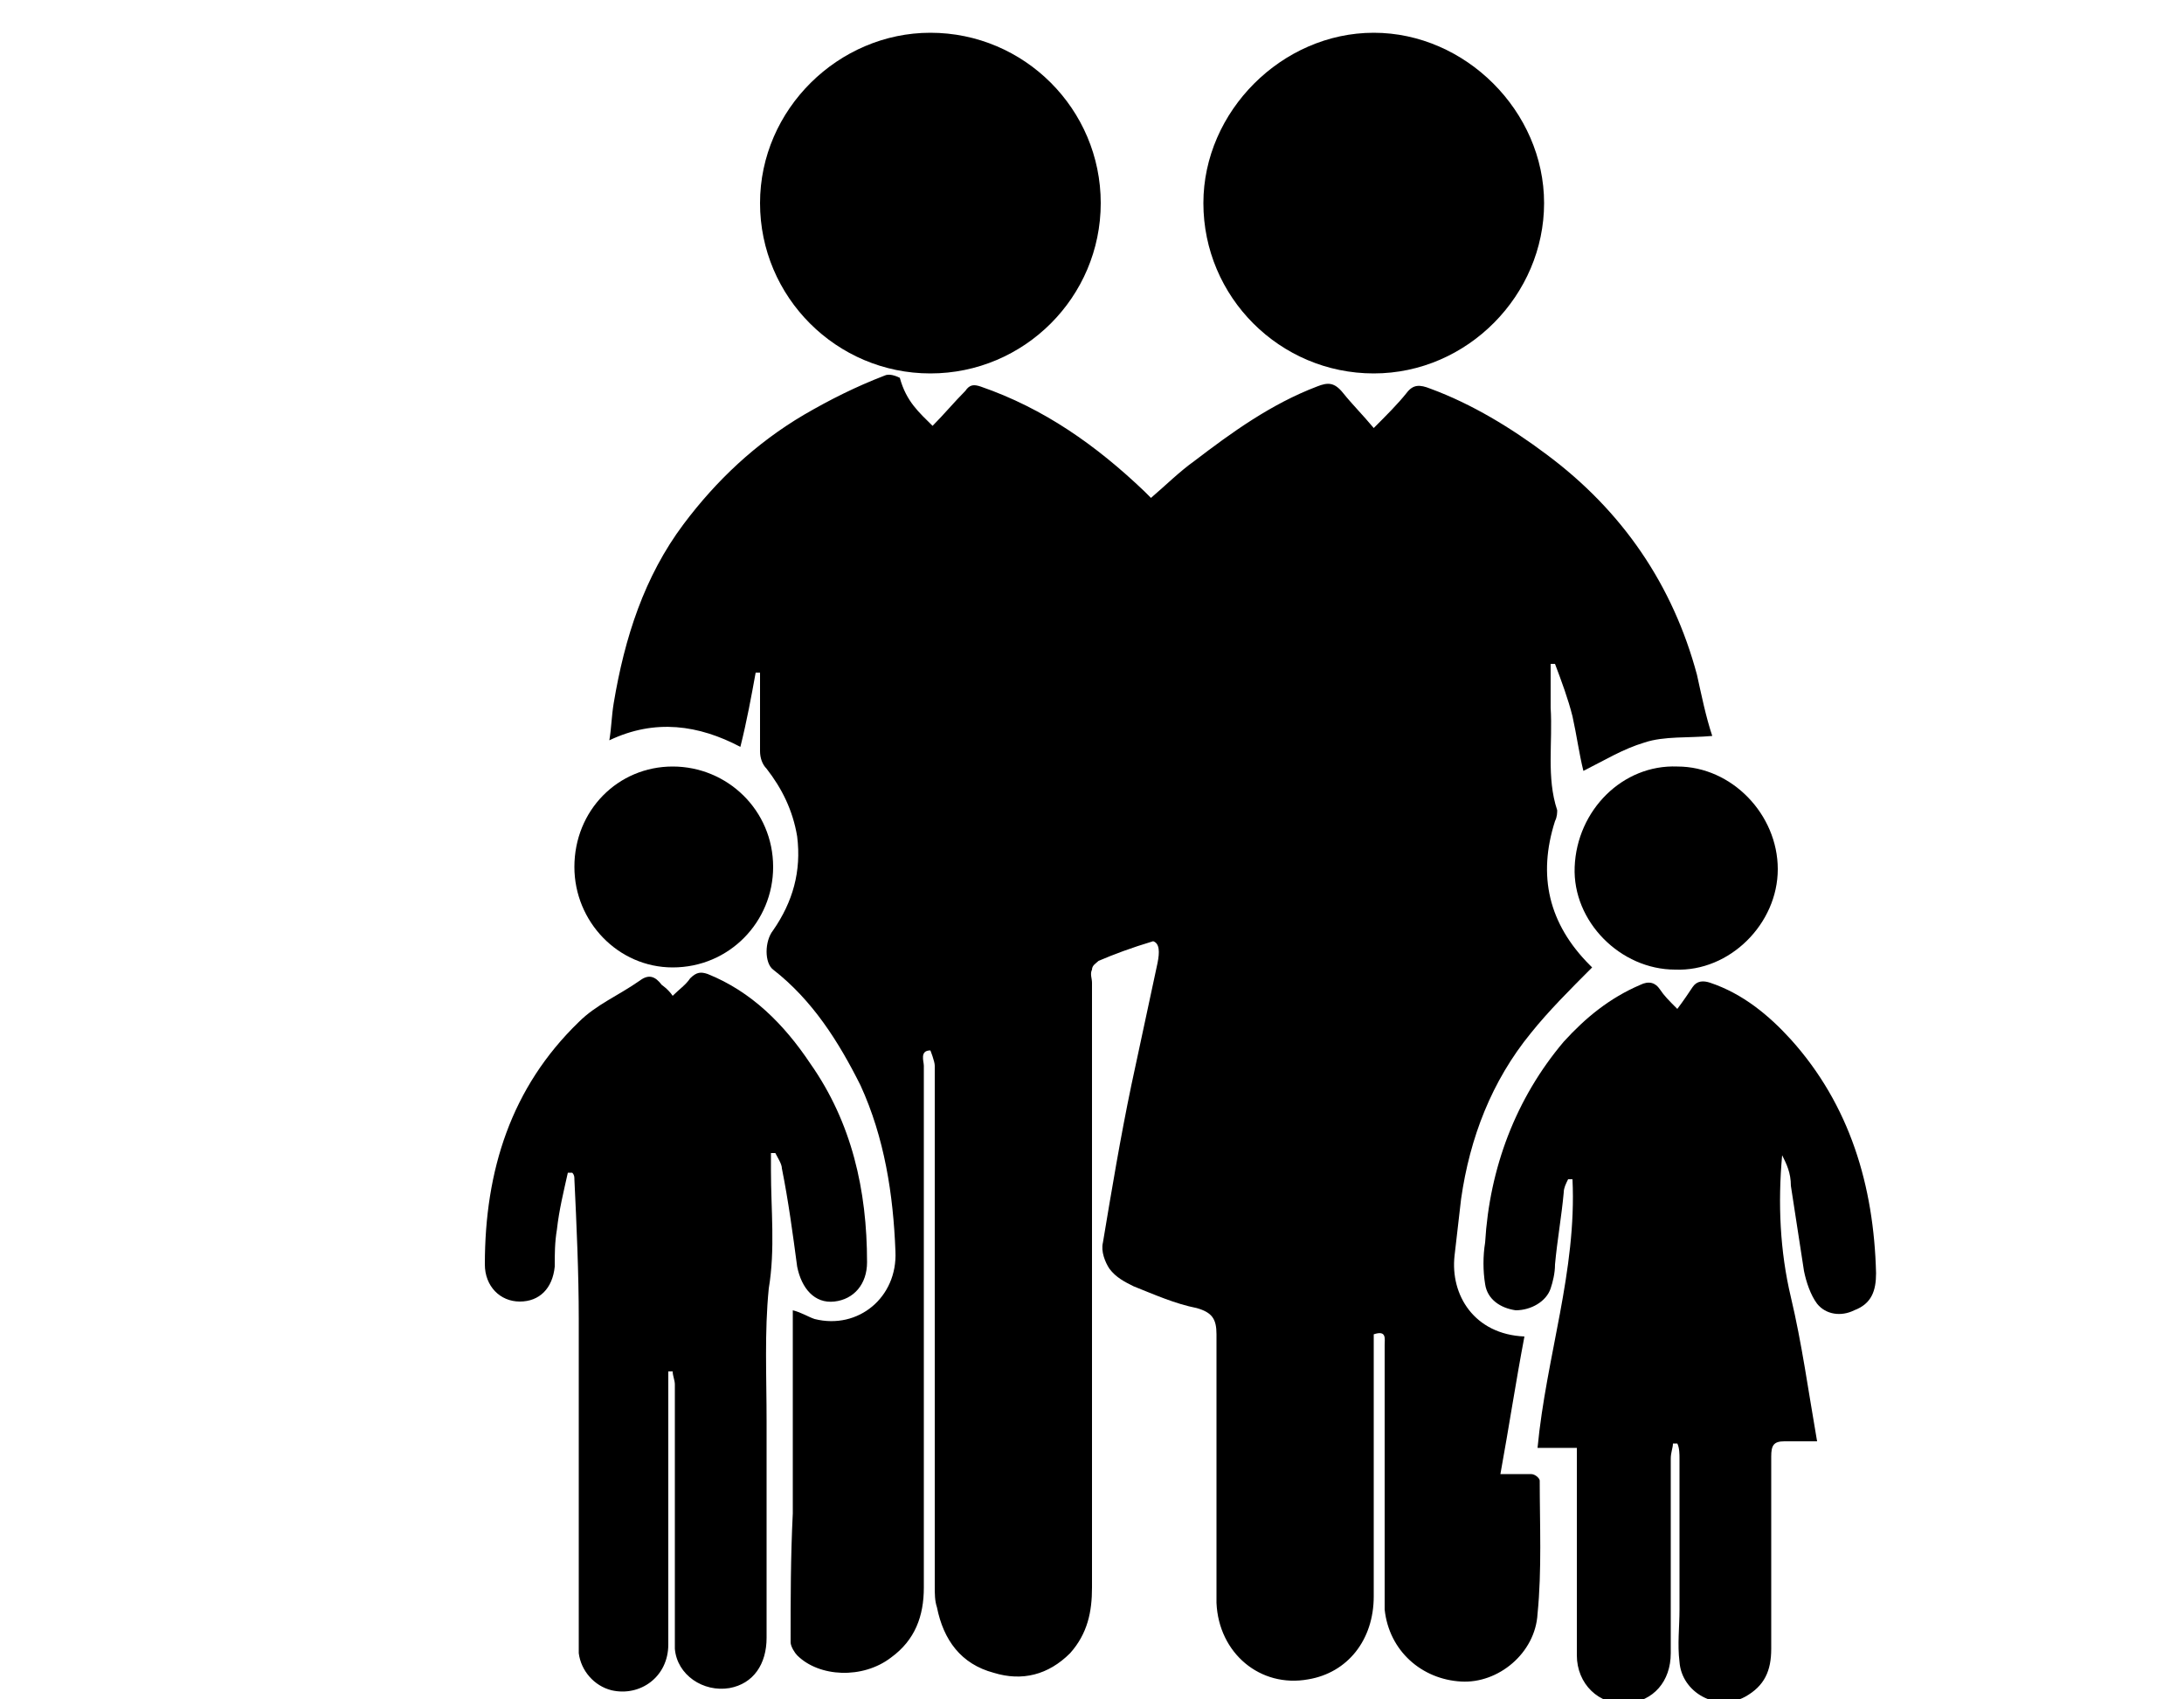
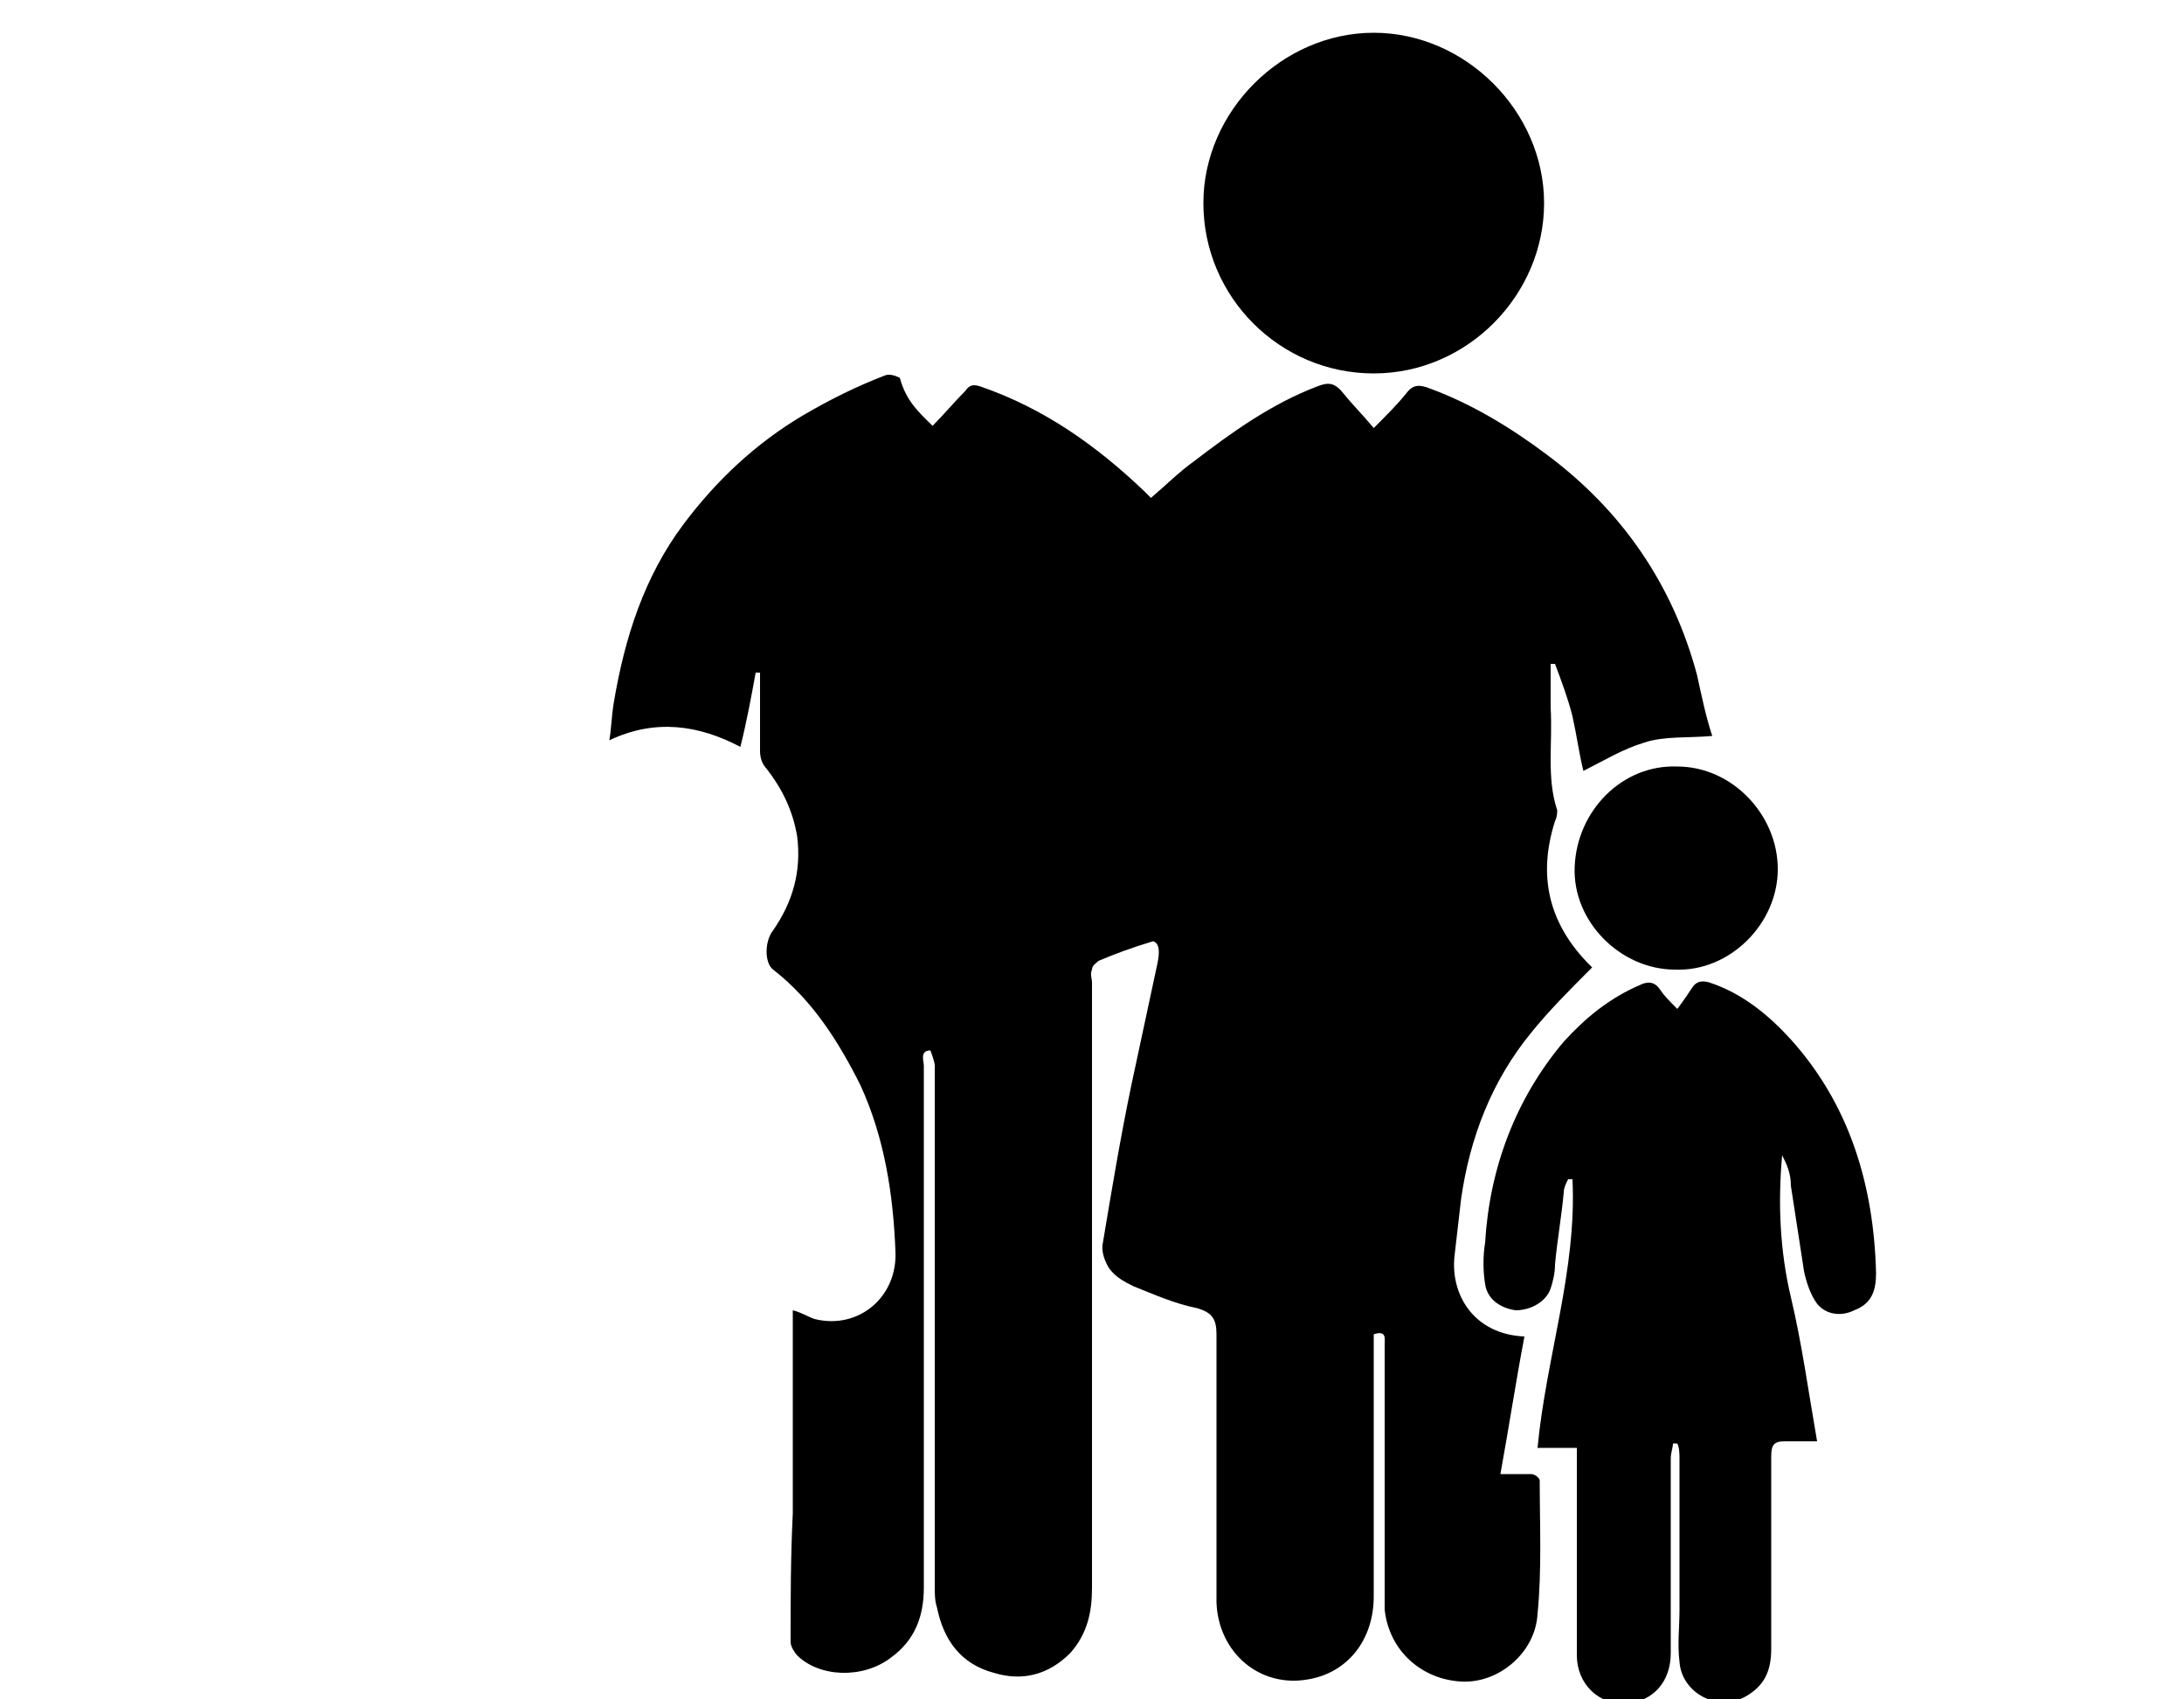
<svg xmlns="http://www.w3.org/2000/svg" version="1.1" id="Layer_1" x="0px" y="0px" viewBox="0 0 100 77.8" enable-background="new 0 0 100 77.8" xml:space="preserve">
  <path d="M42.7,19.5c0.5-0.5,1-1.1,1.5-1.6c0.2-0.3,0.4-0.3,0.7-0.2c2.9,1,5.3,2.7,7.5,4.8c0.1,0.1,0.2,0.2,0.3,0.3  c0.7-0.6,1.3-1.2,2-1.7c1.7-1.3,3.5-2.6,5.6-3.4c0.5-0.2,0.8-0.2,1.2,0.3c0.4,0.5,0.9,1,1.4,1.6c0.6-0.6,1.1-1.1,1.5-1.6  c0.3-0.4,0.6-0.4,1.1-0.2c1.9,0.7,3.7,1.8,5.3,3c3.5,2.6,5.8,6,6.9,10.1c0.2,0.9,0.4,1.9,0.7,2.8c-1.1,0.1-2.2,0-3.1,0.3  c-1,0.3-1.8,0.8-2.8,1.3c-0.2-0.8-0.3-1.6-0.5-2.5c-0.2-0.8-0.5-1.6-0.8-2.4c-0.1,0-0.1,0-0.2,0c0,0.7,0,1.3,0,2  c0.1,1.6-0.2,3.2,0.3,4.7c0,0.1,0,0.3-0.1,0.5c-0.8,2.5-0.3,4.7,1.6,6.6c0.1,0.1,0.1,0.1,0.1,0.1c-1,1-2,2-2.8,3  c-1.8,2.2-2.8,4.8-3.2,7.6c-0.1,0.9-0.2,1.7-0.3,2.6c-0.2,1.8,0.9,3.6,3.2,3.7c-0.4,2.1-0.7,4.1-1.1,6.3c0.5,0,1,0,1.4,0  c0.2,0,0.4,0.2,0.4,0.3c0,2,0.1,4.1-0.1,6.1c-0.1,1.8-1.8,3.2-3.5,3.1c-1.8-0.1-3.3-1.4-3.5-3.3c0-0.3,0-0.7,0-1c0-3.7,0-7.4,0-11.1  c0-0.3,0.1-0.7-0.5-0.5c0,0.2,0,0.4,0,0.6c0,3.8,0,7.6,0,11.4c0,2-1.2,3.5-3,3.8c-2.2,0.4-4.1-1.2-4.2-3.5c0-1,0-2.1,0-3.1  c0-3.1,0-6.1,0-9.2c0-0.7-0.2-1-0.9-1.2c-1-0.2-1.9-0.6-2.9-1c-0.4-0.2-0.8-0.4-1.1-0.8c-0.2-0.3-0.4-0.8-0.3-1.2  c0.4-2.4,0.8-4.8,1.3-7.2c0.4-1.9,0.8-3.7,1.2-5.6c0.1-0.5,0.1-0.9-0.2-1c-1,0.3-1.8,0.6-2.5,0.9c-0.1,0.1-0.3,0.2-0.3,0.4  c-0.1,0.2,0,0.4,0,0.6c0,9.2,0,18.5,0,27.7c0,1.1-0.2,2.1-1,3c-1,1-2.2,1.3-3.5,0.9c-1.5-0.4-2.3-1.5-2.6-3c-0.1-0.3-0.1-0.6-0.1-1  c0-7.9,0-15.8,0-23.8c0-0.2-0.2-0.7-0.2-0.7c-0.5,0-0.3,0.5-0.3,0.7c0,8,0,15.9,0,23.9c0,1.3-0.4,2.4-1.5,3.2  c-1.3,1-3.3,0.9-4.3-0.1c-0.1-0.1-0.3-0.4-0.3-0.6c0-2,0-3.9,0.1-5.9c0-2.8,0-5.7,0-8.5c0-0.2,0-0.5,0-0.8c0.4,0.1,0.7,0.3,1,0.4  c2,0.5,3.8-1,3.7-3.1c-0.1-2.6-0.5-5.2-1.6-7.6c-1-2-2.2-3.9-4-5.3c-0.4-0.3-0.4-1.3,0-1.8c0.9-1.3,1.3-2.7,1.1-4.3  c-0.2-1.2-0.7-2.2-1.4-3.1c-0.2-0.2-0.3-0.5-0.3-0.8c0-1.2,0-2.4,0-3.6c-0.1,0-0.1,0-0.2,0c-0.2,1.1-0.4,2.2-0.7,3.4  c-1.9-1-3.9-1.3-6-0.3c0.1-0.6,0.1-1.1,0.2-1.7c0.5-3,1.4-5.8,3.2-8.2c1.5-2,3.3-3.7,5.5-5c1.2-0.7,2.4-1.3,3.7-1.8  c0.2-0.1,0.5,0,0.7,0.1C41.5,18.4,42.1,18.9,42.7,19.5z" />
  <path d="M81.6,52.9c-0.2,2.2-0.1,4.4,0.4,6.5c0.5,2.1,0.8,4.3,1.2,6.6c-0.6,0-1.1,0-1.5,0c-0.5,0-0.6,0.2-0.6,0.7c0,2.9,0,5.9,0,8.8  c0,1-0.3,1.7-1.2,2.2c-1.3,0.7-2.9-0.2-3-1.6c-0.1-0.8,0-1.6,0-2.4c0-2.3,0-4.6,0-6.9c0-0.2,0-0.5-0.1-0.7c-0.1,0-0.1,0-0.2,0  c0,0.2-0.1,0.4-0.1,0.7c0,3,0,5.9,0,8.9c0,1.3-0.8,2.2-2,2.3c-1.3,0.1-2.3-0.9-2.3-2.2c0-2.5,0-5,0-7.4c0-0.7,0-1.4,0-2.1  c-0.6,0-1.2,0-1.8,0c0.4-4.2,1.8-8.1,1.6-12.3c-0.1,0-0.1,0-0.2,0c-0.1,0.2-0.2,0.4-0.2,0.6c-0.1,1.1-0.3,2.2-0.4,3.3  c0,0.4-0.1,0.8-0.2,1.1c-0.2,0.6-0.9,1-1.6,1c-0.7-0.1-1.3-0.5-1.4-1.2c-0.1-0.6-0.1-1.3,0-1.9c0.2-3.4,1.4-6.6,3.6-9.2  c1-1.1,2.1-2,3.5-2.6c0.4-0.2,0.7-0.1,0.9,0.2c0.2,0.3,0.4,0.5,0.8,0.9c0.3-0.4,0.5-0.7,0.7-1c0.2-0.3,0.5-0.3,0.8-0.2  c1.5,0.5,2.7,1.5,3.7,2.6c2.7,3,3.8,6.7,3.9,10.7c0,0.8-0.2,1.4-1,1.7c-0.6,0.3-1.3,0.2-1.7-0.3c-0.3-0.4-0.5-1-0.6-1.5  c-0.2-1.3-0.4-2.6-0.6-3.9C82,53.7,81.8,53.3,81.6,52.9z" />
-   <path d="M30.8,45.6c0.3-0.3,0.6-0.5,0.8-0.8c0.3-0.3,0.5-0.3,0.8-0.2c2,0.8,3.5,2.3,4.7,4.1c1.9,2.7,2.6,5.8,2.6,9.1  c0,1-0.6,1.7-1.5,1.8c-0.9,0.1-1.5-0.6-1.7-1.6c-0.2-1.5-0.4-3-0.7-4.5c0-0.2-0.2-0.5-0.3-0.7c-0.1,0-0.1,0-0.2,0c0,0.3,0,0.5,0,0.8  c0,1.8,0.2,3.6-0.1,5.4C35,61,35.1,63,35.1,65.1c0,3.3,0,6.6,0,9.9c0,1.2-0.6,2.1-1.7,2.3c-1.2,0.2-2.4-0.6-2.5-1.8  c0-0.2,0-0.5,0-0.7c0-3.8,0-7.6,0-11.4c0-0.2-0.1-0.4-0.1-0.6c-0.1,0-0.1,0-0.2,0c0,0.2,0,0.4,0,0.7c0,3.9,0,7.9,0,11.8  c0,1.5-1.3,2.4-2.6,2.1c-0.8-0.2-1.4-0.9-1.5-1.7c0-0.3,0-0.5,0-0.8c0-4.8,0-9.7,0-14.5c0-2.1-0.1-4.3-0.2-6.4c0-0.1,0-0.2-0.1-0.3  c-0.1,0-0.1,0-0.2,0c-0.2,0.9-0.4,1.7-0.5,2.6c-0.1,0.6-0.1,1.1-0.1,1.7c-0.1,1-0.7,1.6-1.6,1.6c-0.9,0-1.6-0.7-1.6-1.7  c0-4.3,1.2-8.1,4.3-11.1c0.8-0.8,1.8-1.2,2.8-1.9c0.4-0.3,0.7-0.2,1,0.2C30.3,45.1,30.6,45.3,30.8,45.6z" />
  <path d="M62.9,17.1c-4.3,0-7.8-3.5-7.8-7.8c0-4.2,3.6-7.8,7.8-7.8c4.2,0,7.8,3.6,7.8,7.8C70.7,13.5,67.2,17.1,62.9,17.1z" />
-   <path d="M50.4,9.3c0,4.3-3.5,7.8-7.8,7.8c-4.3,0-7.8-3.5-7.8-7.8c0-4.3,3.6-7.8,7.8-7.8C46.9,1.5,50.4,5,50.4,9.3z" />
  <path d="M76.8,35.1c2.5,0,4.6,2.2,4.6,4.7c0,2.5-2.2,4.7-4.7,4.6c-2.5,0-4.7-2.2-4.6-4.7C72.2,37.1,74.3,35,76.8,35.1z" />
-   <path d="M30.8,35.1c2.5,0,4.6,2,4.6,4.6c0,2.5-2,4.6-4.6,4.6c-2.5,0-4.5-2.1-4.5-4.6C26.3,37.1,28.3,35.1,30.8,35.1z" />
</svg>